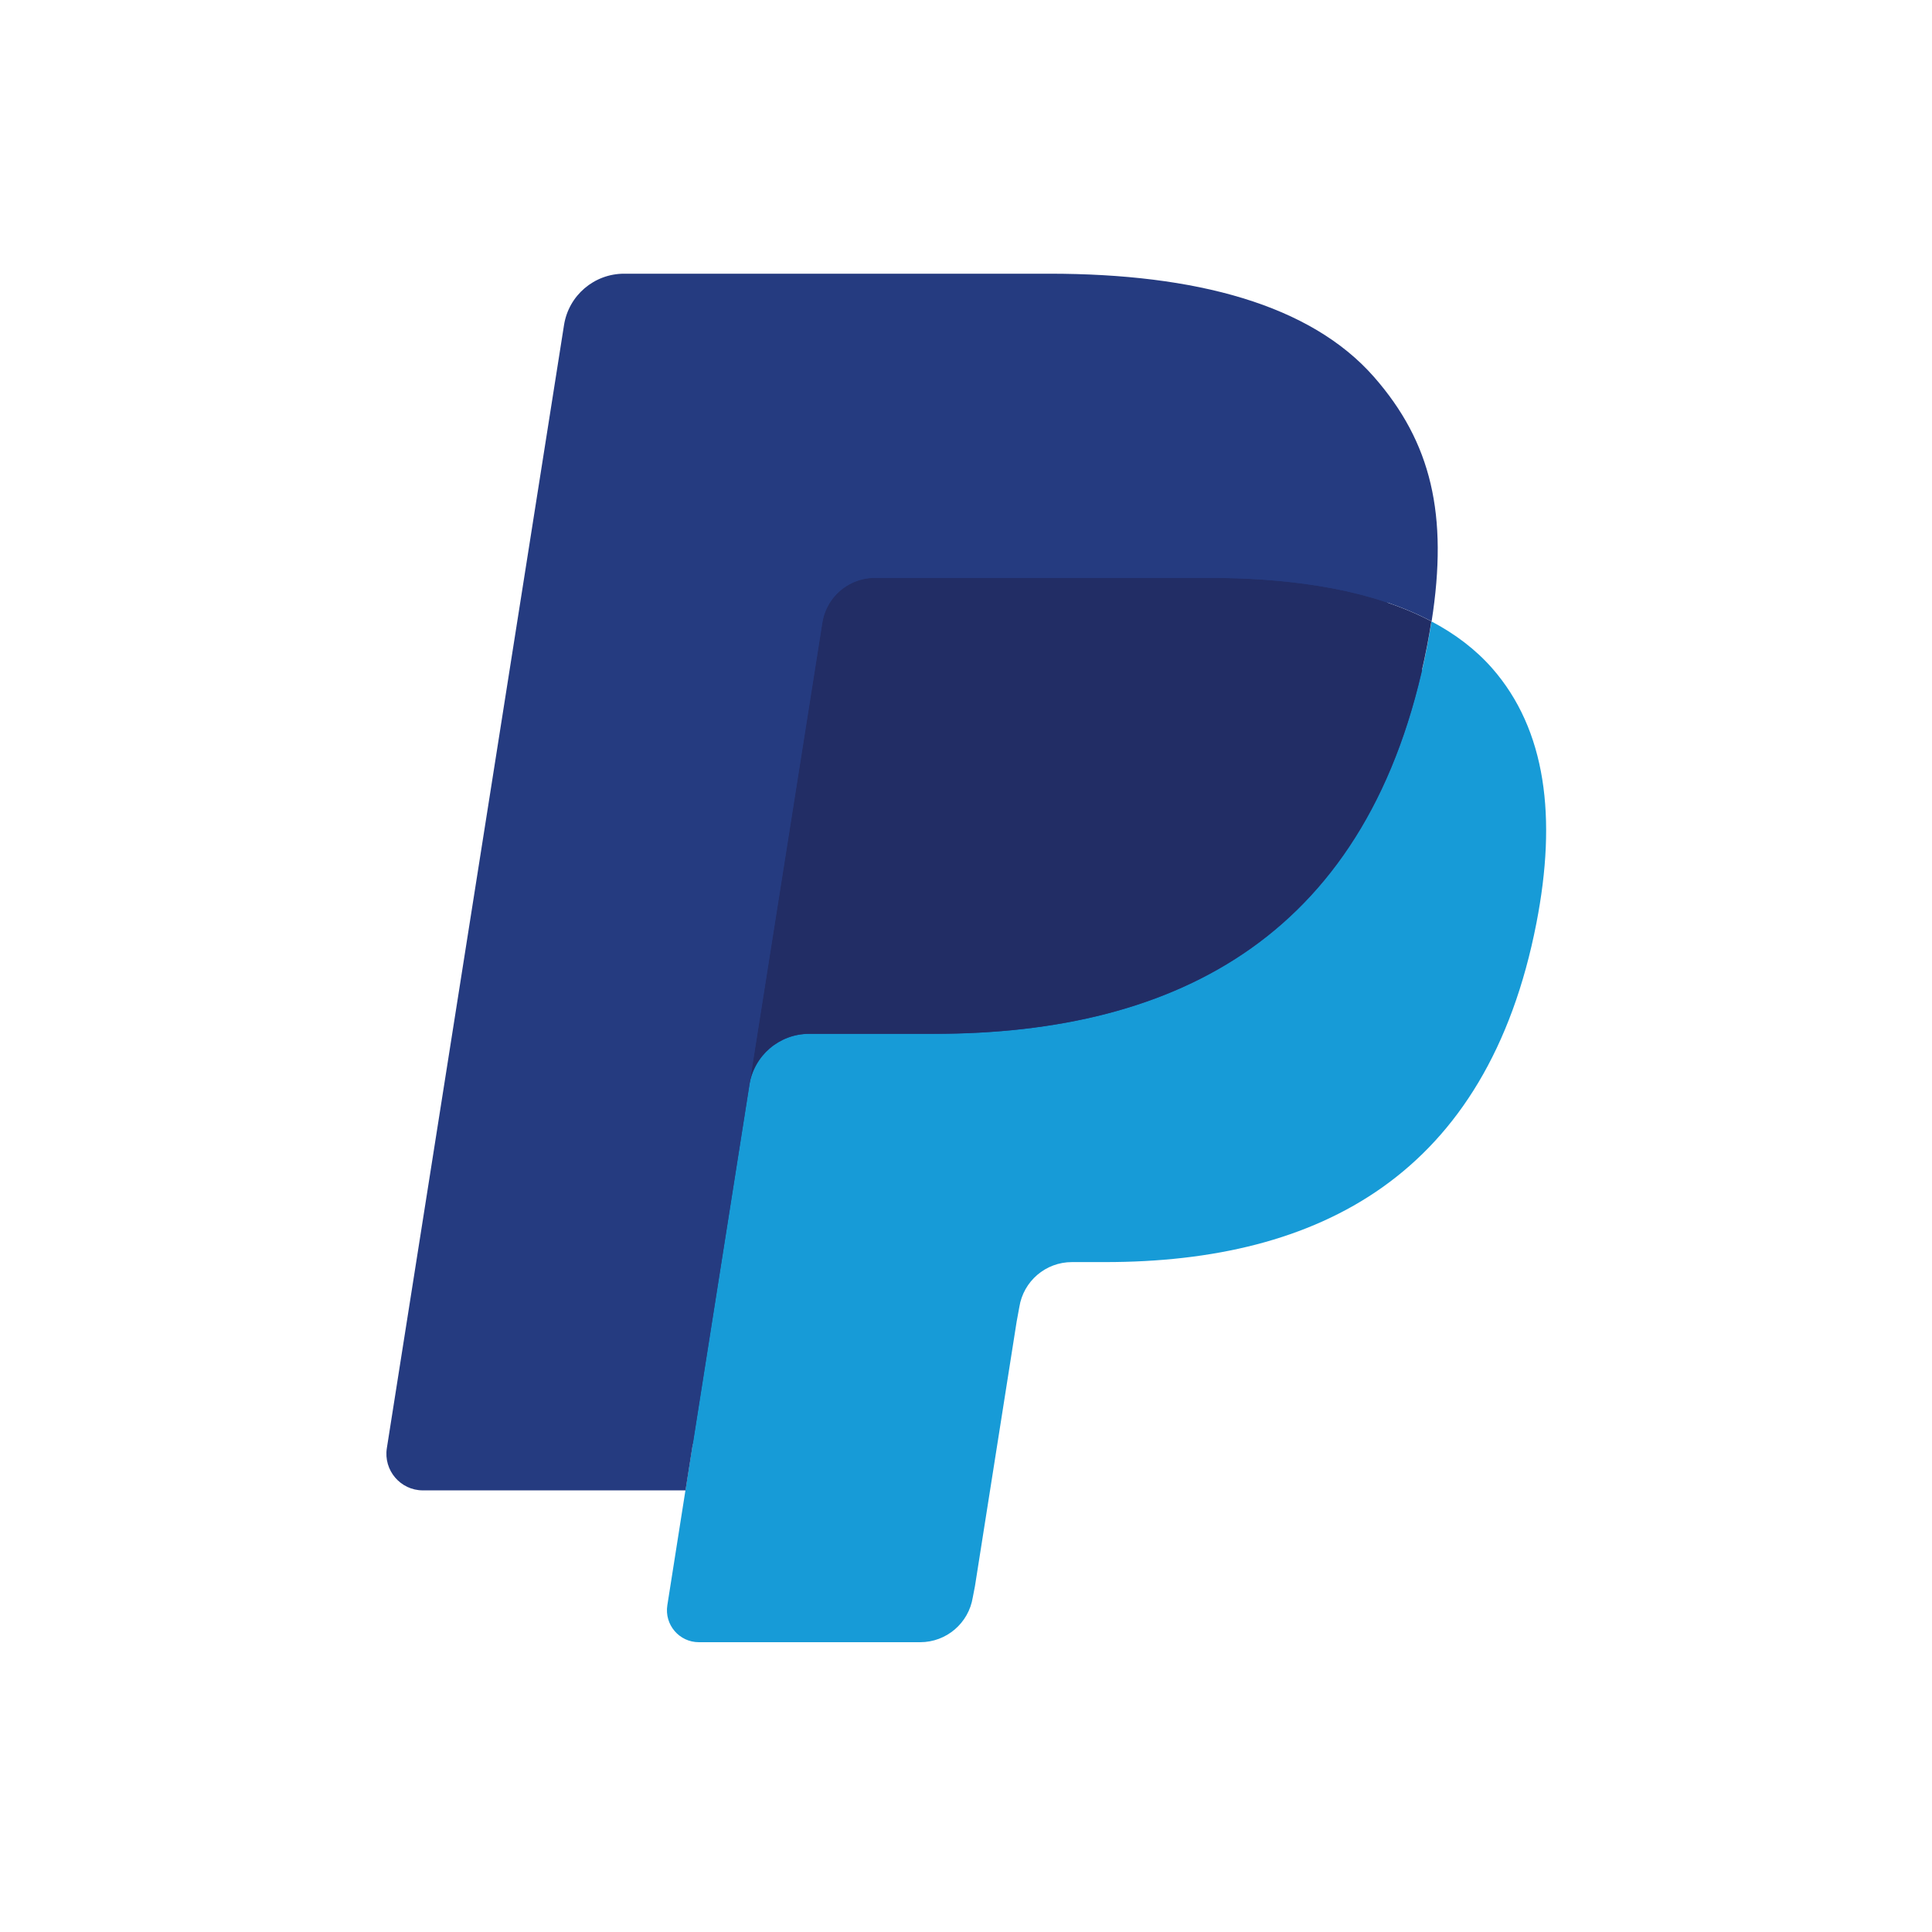
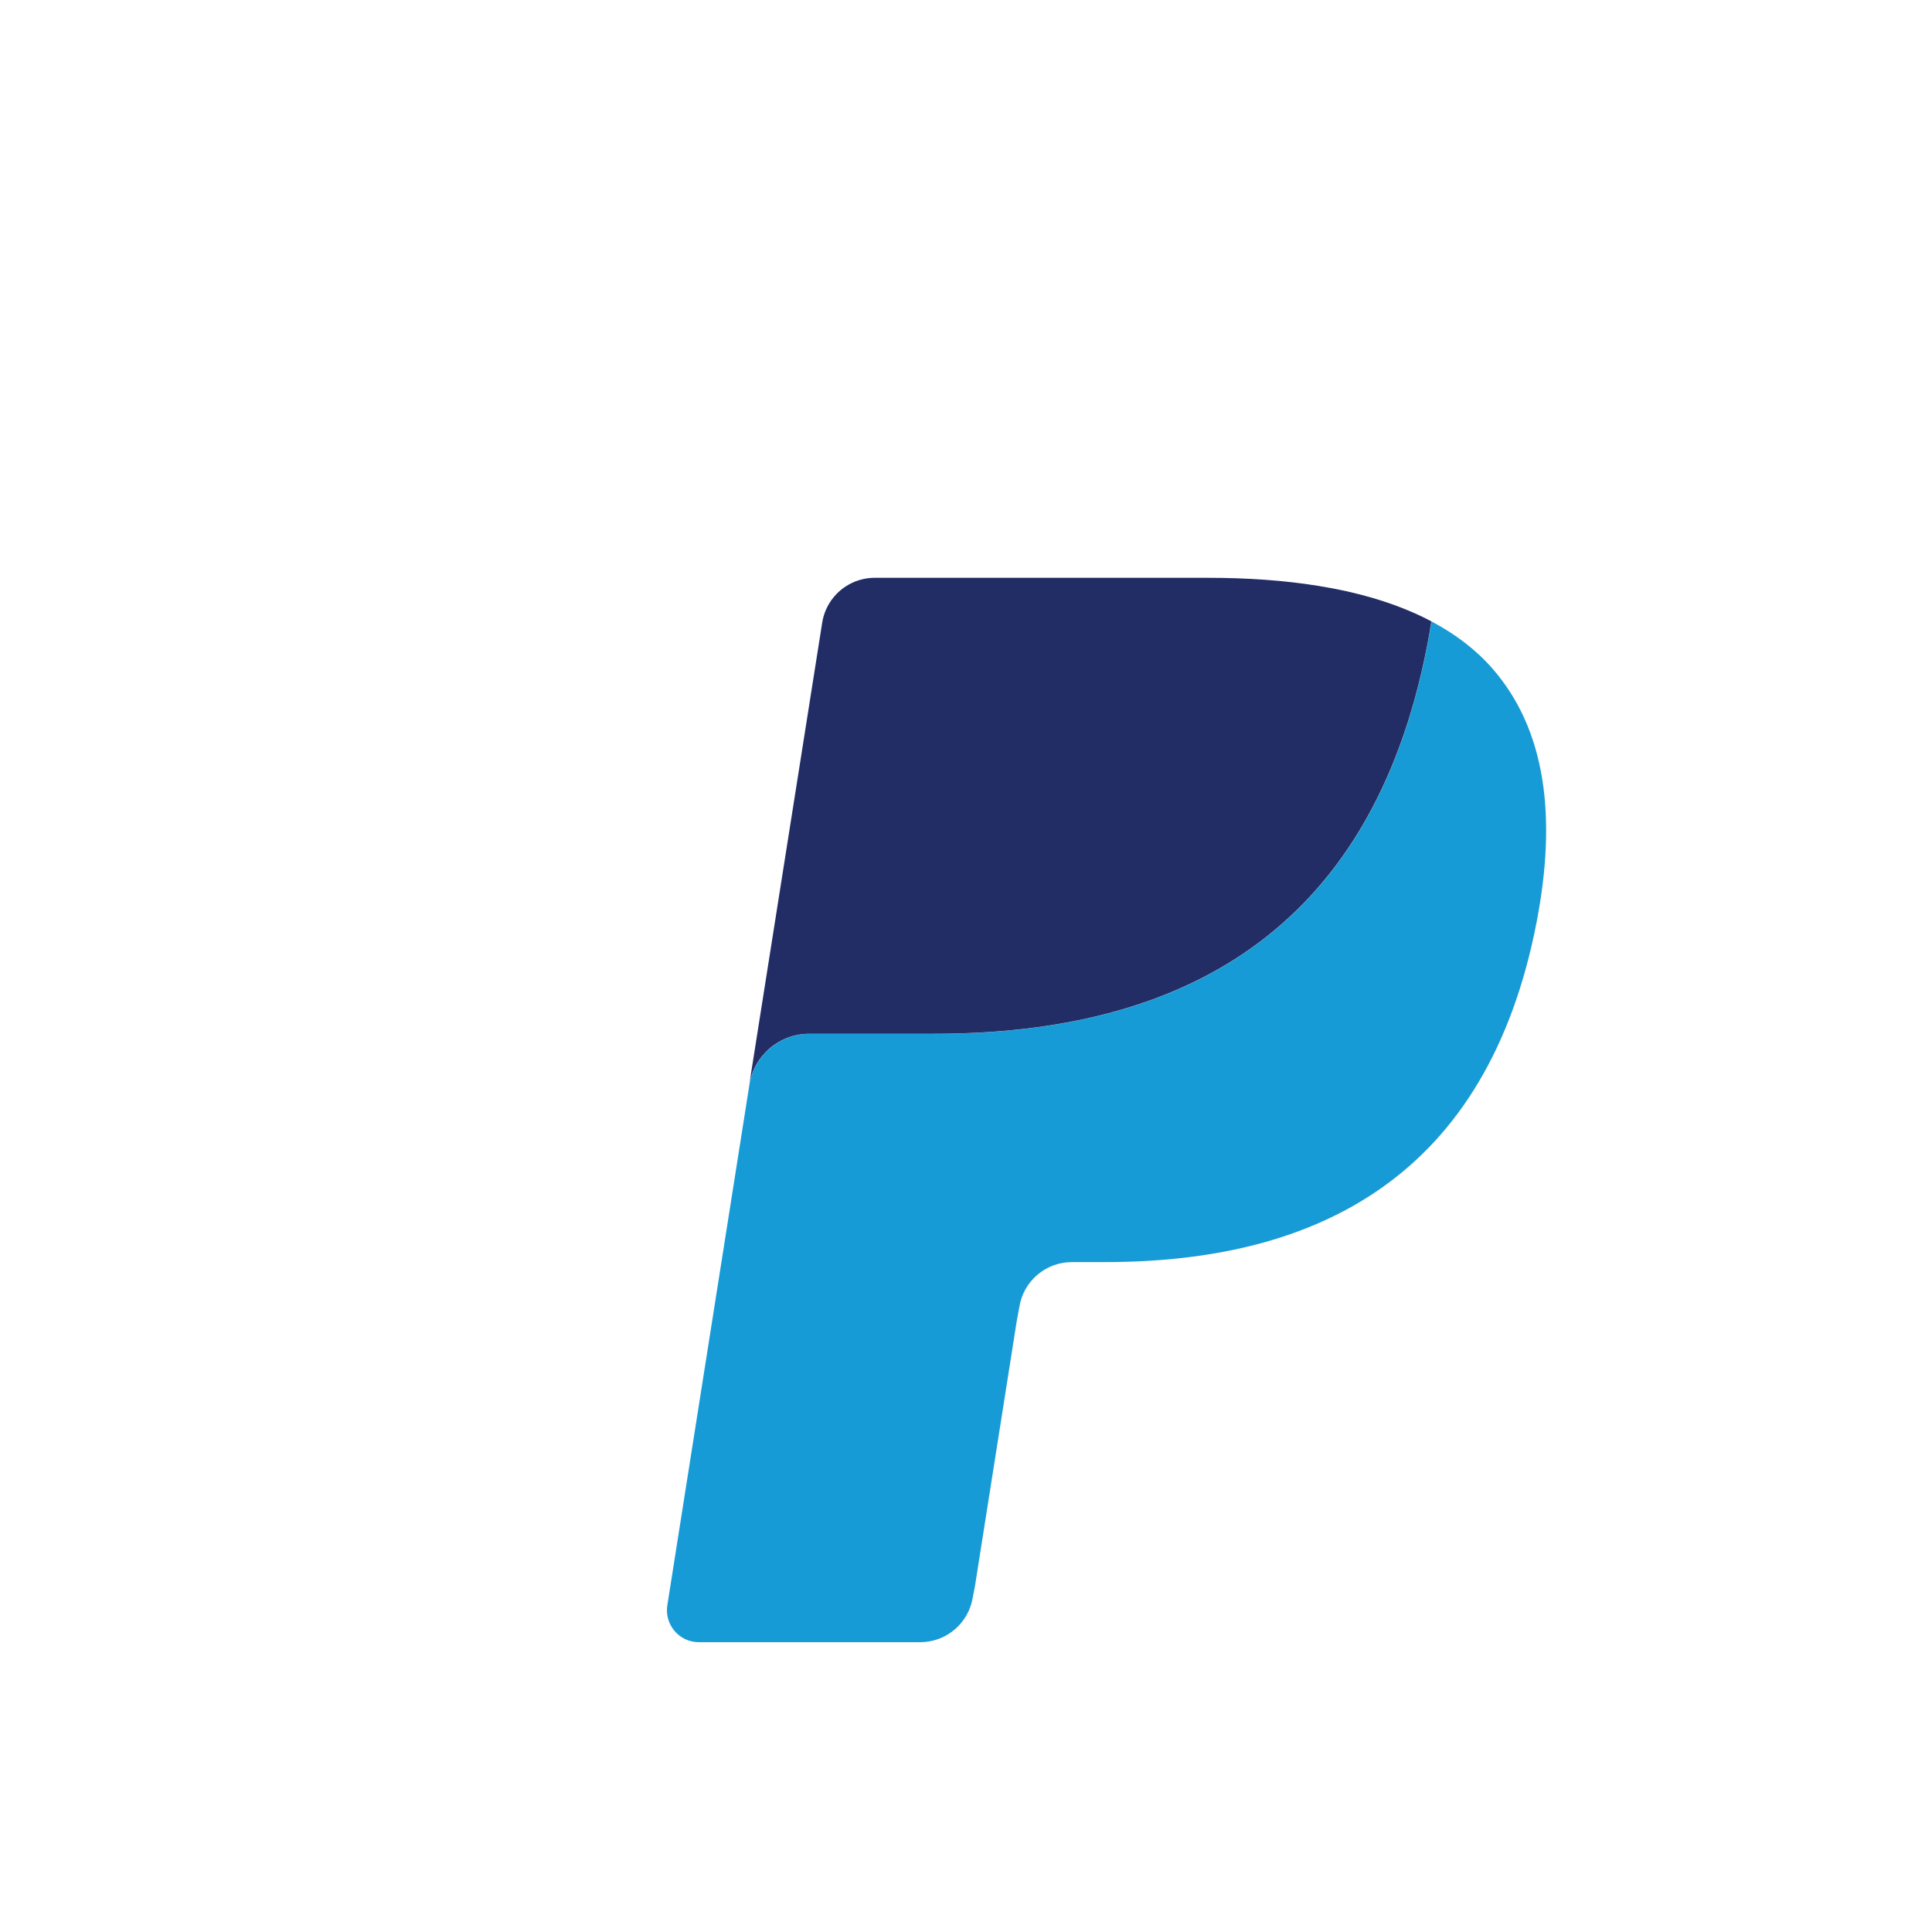
<svg xmlns="http://www.w3.org/2000/svg" width="120" height="120" viewBox="0 0 120 120" fill="none">
-   <path d="M44.466 99.115L45.939 89.758L42.658 89.682H26.989L37.878 20.638C37.911 20.429 38.022 20.235 38.182 20.097C38.343 19.959 38.549 19.883 38.763 19.883H65.183C73.954 19.883 80.006 21.708 83.167 25.31C84.648 27 85.592 28.766 86.048 30.71C86.527 32.749 86.536 35.186 86.068 38.157L86.034 38.374V40.278L87.516 41.117C88.764 41.779 89.754 42.537 90.515 43.404C91.783 44.849 92.603 46.686 92.949 48.863C93.306 51.102 93.188 53.767 92.603 56.783C91.927 60.254 90.834 63.276 89.358 65.749C88 68.028 86.27 69.917 84.218 71.382C82.257 72.773 79.928 73.83 77.294 74.506C74.742 75.17 71.833 75.506 68.641 75.506H66.585C65.115 75.506 63.687 76.035 62.566 76.985C61.442 77.954 60.698 79.277 60.47 80.725L60.315 81.567L57.713 98.058L57.594 98.664C57.563 98.856 57.51 98.952 57.431 99.016C57.361 99.075 57.259 99.115 57.16 99.115H44.466Z" fill="#253B80" />
  <path d="M88.912 38.597C88.833 39.102 88.743 39.617 88.642 40.147C85.157 58.035 73.238 64.215 58.014 64.215H50.262C48.401 64.215 46.832 65.567 46.542 67.403L42.573 92.573L41.449 99.707C41.26 100.913 42.19 102 43.406 102H57.155C58.783 102 60.165 100.817 60.422 99.212L60.557 98.513L63.146 82.086L63.312 81.185C63.565 79.574 64.951 78.391 66.579 78.391H68.635C81.955 78.391 92.382 72.983 95.43 57.334C96.703 50.796 96.044 45.338 92.675 41.499C91.656 40.341 90.391 39.38 88.912 38.597Z" fill="#179BD7" />
  <path d="M85.26 37.14C84.728 36.985 84.179 36.844 83.615 36.717C83.049 36.593 82.469 36.484 81.872 36.388C79.782 36.05 77.492 35.889 75.039 35.889H54.331C53.821 35.889 53.337 36.005 52.903 36.213C51.948 36.672 51.239 37.577 51.067 38.683L46.661 66.585L46.534 67.399C46.825 65.562 48.394 64.21 50.255 64.21H58.006C73.231 64.21 85.151 58.028 88.635 40.142C88.739 39.613 88.826 39.097 88.905 38.593C88.023 38.126 87.068 37.726 86.04 37.385C85.787 37.3 85.525 37.219 85.26 37.14Z" fill="#222D65" />
-   <path d="M51.079 38.685C51.251 37.578 51.961 36.674 52.915 36.218C53.352 36.009 53.834 35.894 54.343 35.894H75.052C77.505 35.894 79.795 36.054 81.884 36.392C82.482 36.488 83.062 36.598 83.628 36.722C84.192 36.849 84.74 36.99 85.273 37.145C85.537 37.223 85.799 37.305 86.056 37.387C87.084 37.727 88.039 38.13 88.92 38.595C89.957 31.984 88.912 27.483 85.338 23.408C81.398 18.921 74.285 17 65.185 17H38.764C36.905 17 35.32 18.352 35.032 20.191L24.028 89.945C23.811 91.325 24.875 92.57 26.267 92.57H42.578L46.674 66.587L51.079 38.685Z" fill="#253B80" />
</svg>